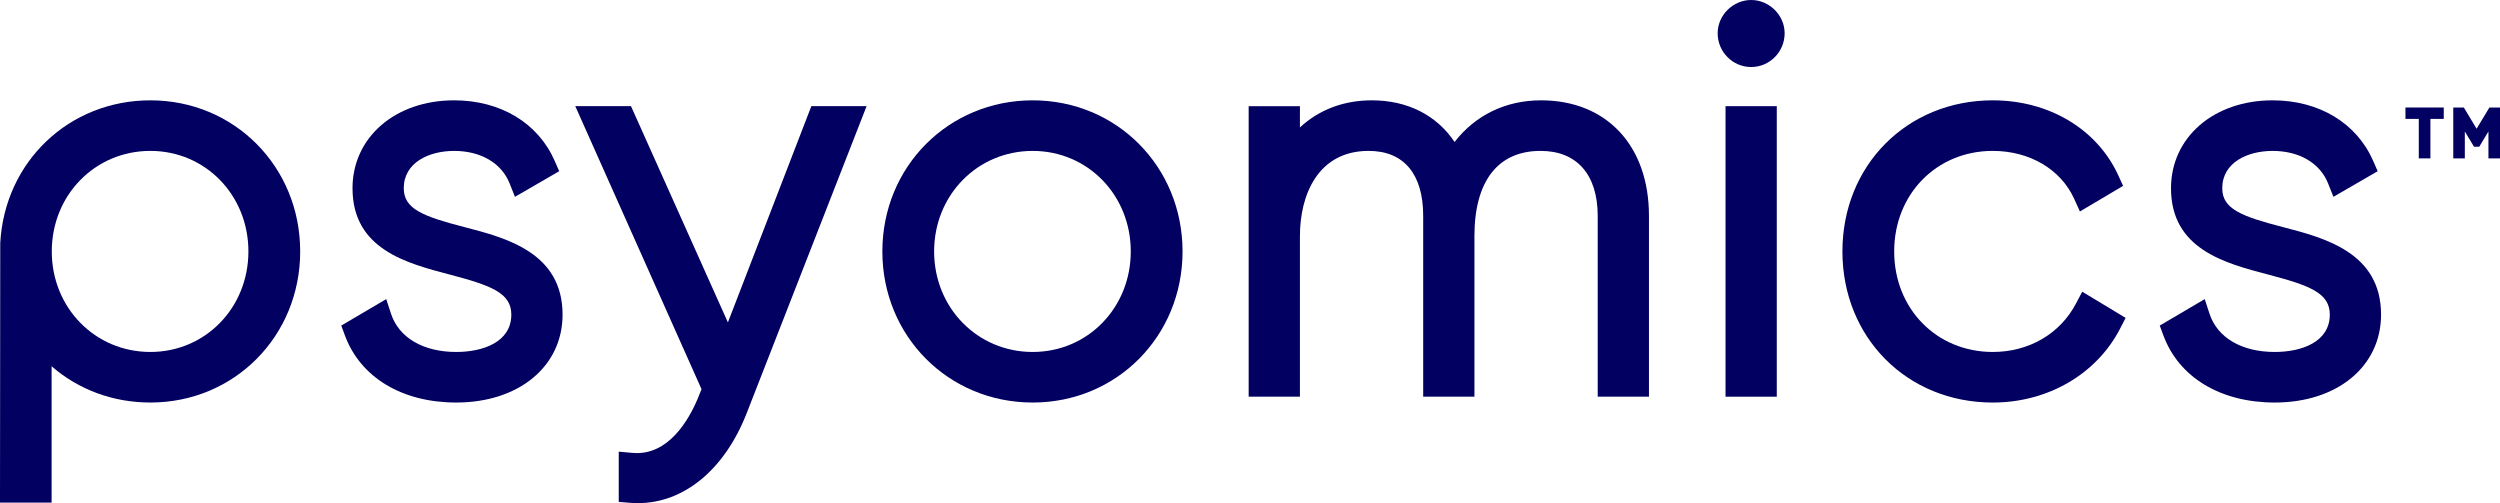
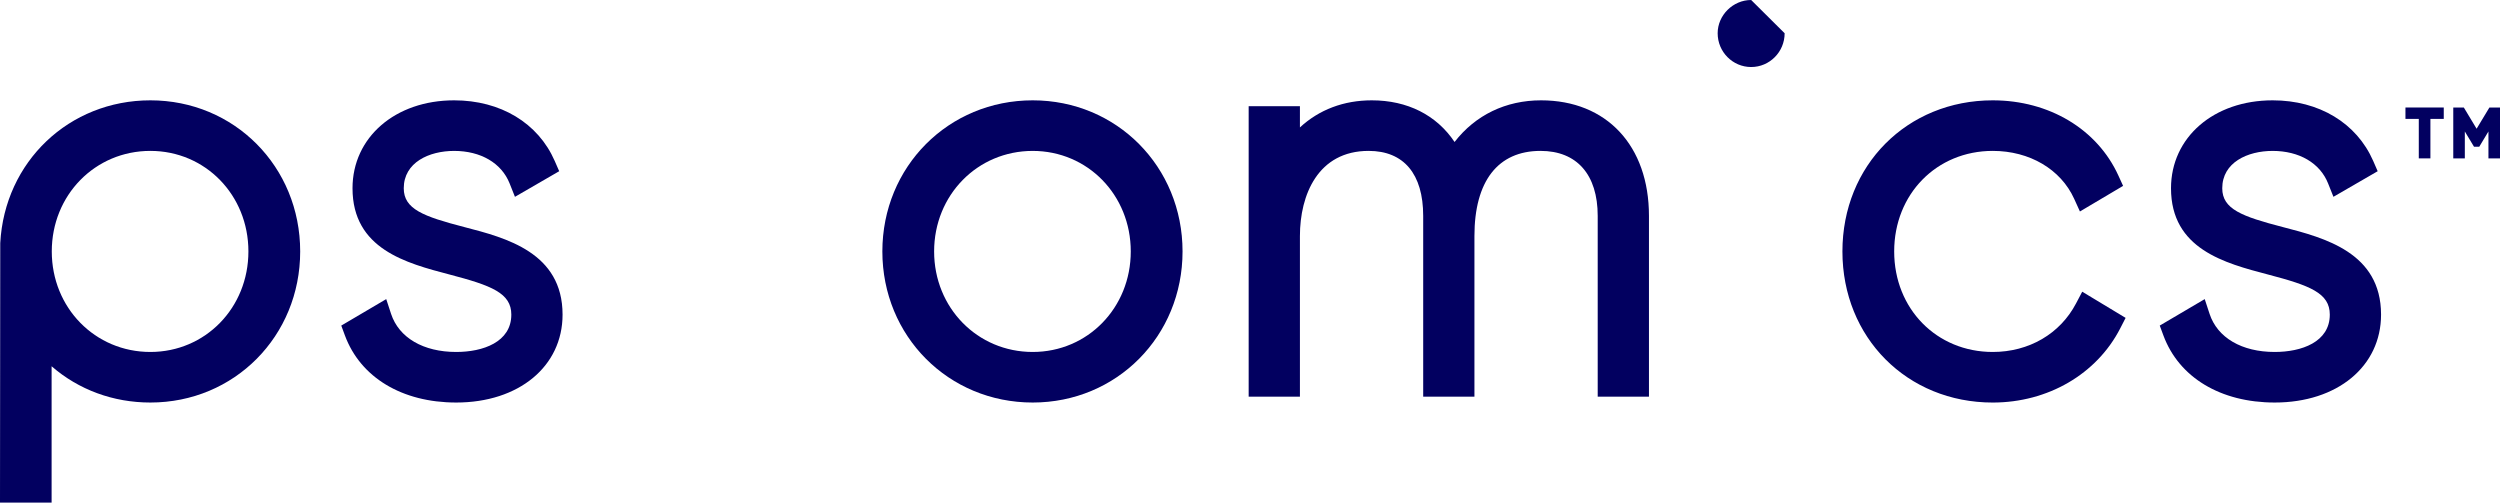
<svg xmlns="http://www.w3.org/2000/svg" width="159" height="32" viewBox="0 0 159 32" fill="none">
  <g clip-path="url(#clip0_264_11608)">
    <path d="M145.201 14.445C142.573 13.764 141.335 13.297 141.335 11.974C141.335 10.332 142.944 9.598 144.539 9.598C146.232 9.598 147.55 10.369 148.065 11.662L148.407 12.517L151.22 10.889L150.935 10.235C149.88 7.822 147.489 6.381 144.539 6.381C140.794 6.381 138.076 8.734 138.076 11.974C138.076 15.841 141.499 16.738 144.249 17.46C146.918 18.16 148.175 18.64 148.175 20.009C148.175 21.761 146.366 22.385 144.672 22.385C142.577 22.385 141.028 21.479 140.529 19.962L140.22 19.023L137.36 20.707L137.592 21.333C138.581 24.006 141.228 25.601 144.672 25.601C148.654 25.601 151.435 23.302 151.435 20.009C151.435 16.061 147.832 15.127 145.201 14.445Z" fill="#020060" />
-     <path d="M109.744 25.23H113.003V6.752H109.744V25.23Z" fill="#020060" />
    <path d="M65.68 6.381C60.318 6.381 56.118 10.602 56.118 15.992C56.118 21.38 60.318 25.601 65.68 25.601C71.024 25.601 75.21 21.38 75.21 15.992C75.21 10.602 71.024 6.381 65.68 6.381ZM71.917 15.992C71.917 19.577 69.177 22.385 65.68 22.385C62.164 22.385 59.41 19.577 59.41 15.992C59.41 12.406 62.164 9.598 65.68 9.598C69.177 9.598 71.917 12.406 71.917 15.992Z" fill="#020060" />
    <path d="M132.035 19.3C131.02 21.232 129.041 22.385 126.74 22.385C123.166 22.385 120.47 19.637 120.47 15.991C120.47 12.346 123.166 9.597 126.74 9.597C129.08 9.597 131.062 10.764 131.916 12.642L132.283 13.45L135.029 11.822L134.731 11.169C133.386 8.216 130.324 6.381 126.74 6.381C121.289 6.381 117.178 10.513 117.178 15.991C117.178 21.47 121.289 25.602 126.74 25.602C130.248 25.602 133.354 23.792 134.849 20.88L135.189 20.217L132.429 18.552L132.035 19.3Z" fill="#020060" />
-     <path d="M111.374 -0C110.219 -0 109.243 0.968 109.243 2.115C109.243 3.299 110.199 4.263 111.374 4.263C112.548 4.263 113.503 3.299 113.503 2.115C113.503 0.968 112.528 -0 111.374 -0Z" fill="#020060" />
+     <path d="M111.374 -0C110.219 -0 109.243 0.968 109.243 2.115C109.243 3.299 110.199 4.263 111.374 4.263C112.548 4.263 113.503 3.299 113.503 2.115Z" fill="#020060" />
    <path d="M98.011 6.381C95.77 6.381 93.837 7.317 92.511 9.03C91.362 7.317 89.512 6.381 87.245 6.381C85.461 6.381 83.898 6.974 82.675 8.104V6.753H79.415V25.23H82.675V15.012C82.675 12.394 83.823 9.597 87.045 9.597C89.282 9.597 90.515 11.065 90.515 13.729V25.23H93.774V15.012C93.774 11.52 95.267 9.597 97.978 9.597C100.289 9.597 101.614 11.103 101.614 13.729V25.23H104.874V13.729C104.874 9.265 102.18 6.381 98.011 6.381Z" fill="#020060" />
-     <path d="M46.294 20.505L40.131 6.752H36.588L44.617 24.752L44.381 25.339C43.801 26.722 42.487 29.014 40.22 28.803L39.352 28.725V31.92L40.084 31.98C40.246 31.994 40.408 32 40.568 32C43.502 32 46.09 29.86 47.49 26.276L55.115 6.752H51.602L46.294 20.505Z" fill="#020060" />
    <path d="M29.544 14.445C26.917 13.764 25.679 13.297 25.679 11.974C25.679 10.332 27.289 9.598 28.883 9.598C30.576 9.598 31.894 10.369 32.41 11.662L32.751 12.518L35.565 10.889L35.279 10.235C34.224 7.822 31.833 6.381 28.883 6.381C25.138 6.381 22.42 8.734 22.42 11.974C22.42 15.841 25.843 16.738 28.594 17.46C31.262 18.16 32.52 18.64 32.52 20.009C32.52 21.761 30.71 22.385 29.016 22.385C26.921 22.385 25.372 21.479 24.872 19.962L24.564 19.023L21.705 20.707L21.936 21.333C22.925 24.006 25.572 25.601 29.016 25.601C32.998 25.601 35.779 23.302 35.779 20.009C35.779 16.061 32.176 15.127 29.544 14.445Z" fill="#020060" />
    <path d="M9.563 6.381C4.399 6.381 0.295 10.277 0.016 15.461L0 31.966H3.282V23.294C5.001 24.788 7.2 25.601 9.563 25.601C14.906 25.601 19.092 21.38 19.092 15.991C19.092 10.602 14.906 6.381 9.563 6.381ZM15.799 15.991C15.799 19.576 13.06 22.385 9.563 22.385C6.047 22.385 3.293 19.576 3.293 15.991C3.293 12.406 6.047 9.597 9.563 9.597C13.06 9.597 15.799 12.406 15.799 15.991Z" fill="#020060" />
    <path d="M158.327 6.837L157.512 8.188L156.699 6.837H156.028V10.073H156.763V8.361L157.347 9.332H157.681L158.265 8.361V10.073H159V6.837H158.327Z" fill="#020060" />
    <path d="M152.987 7.562H153.835V10.073H154.574V7.562H155.423V6.837H152.987V7.562Z" fill="#020060" />
  </g>
  <defs>
    <clipPath id="clip0_264_11608">
      <rect width="159" height="32" fill="white" transform="matrix(1 0 0 -1 0 32)" />
    </clipPath>
  </defs>
</svg>